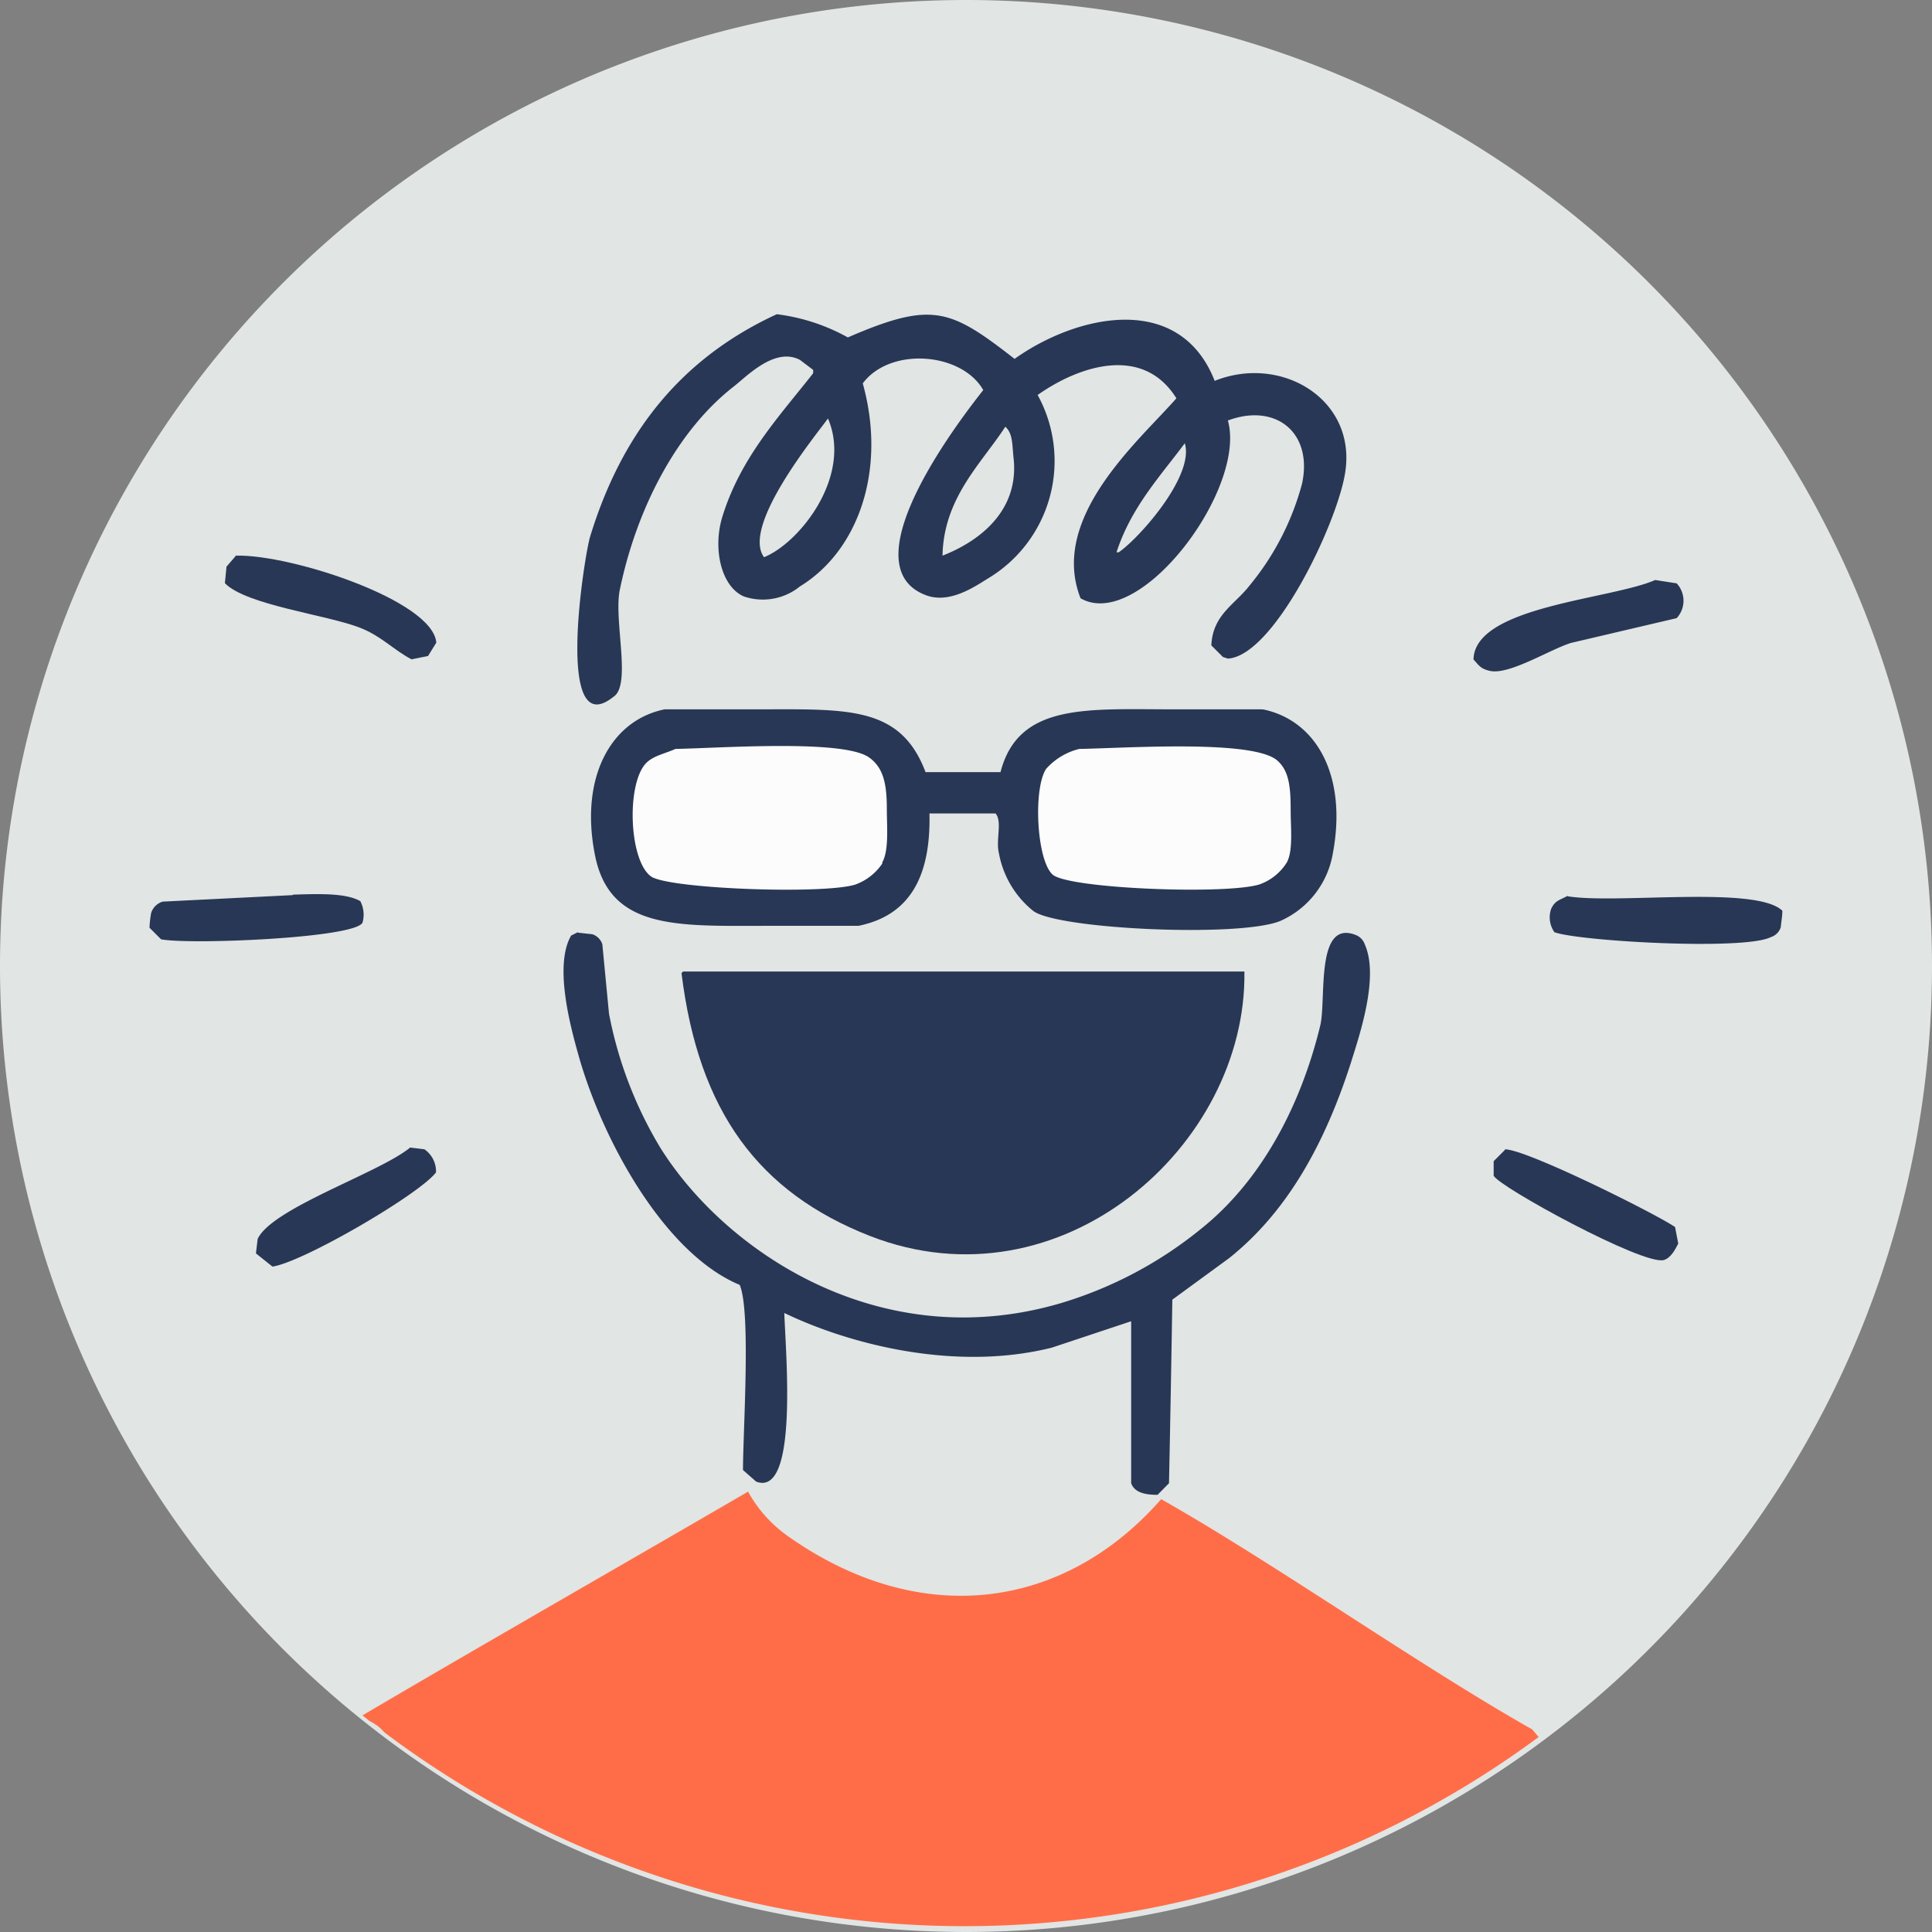
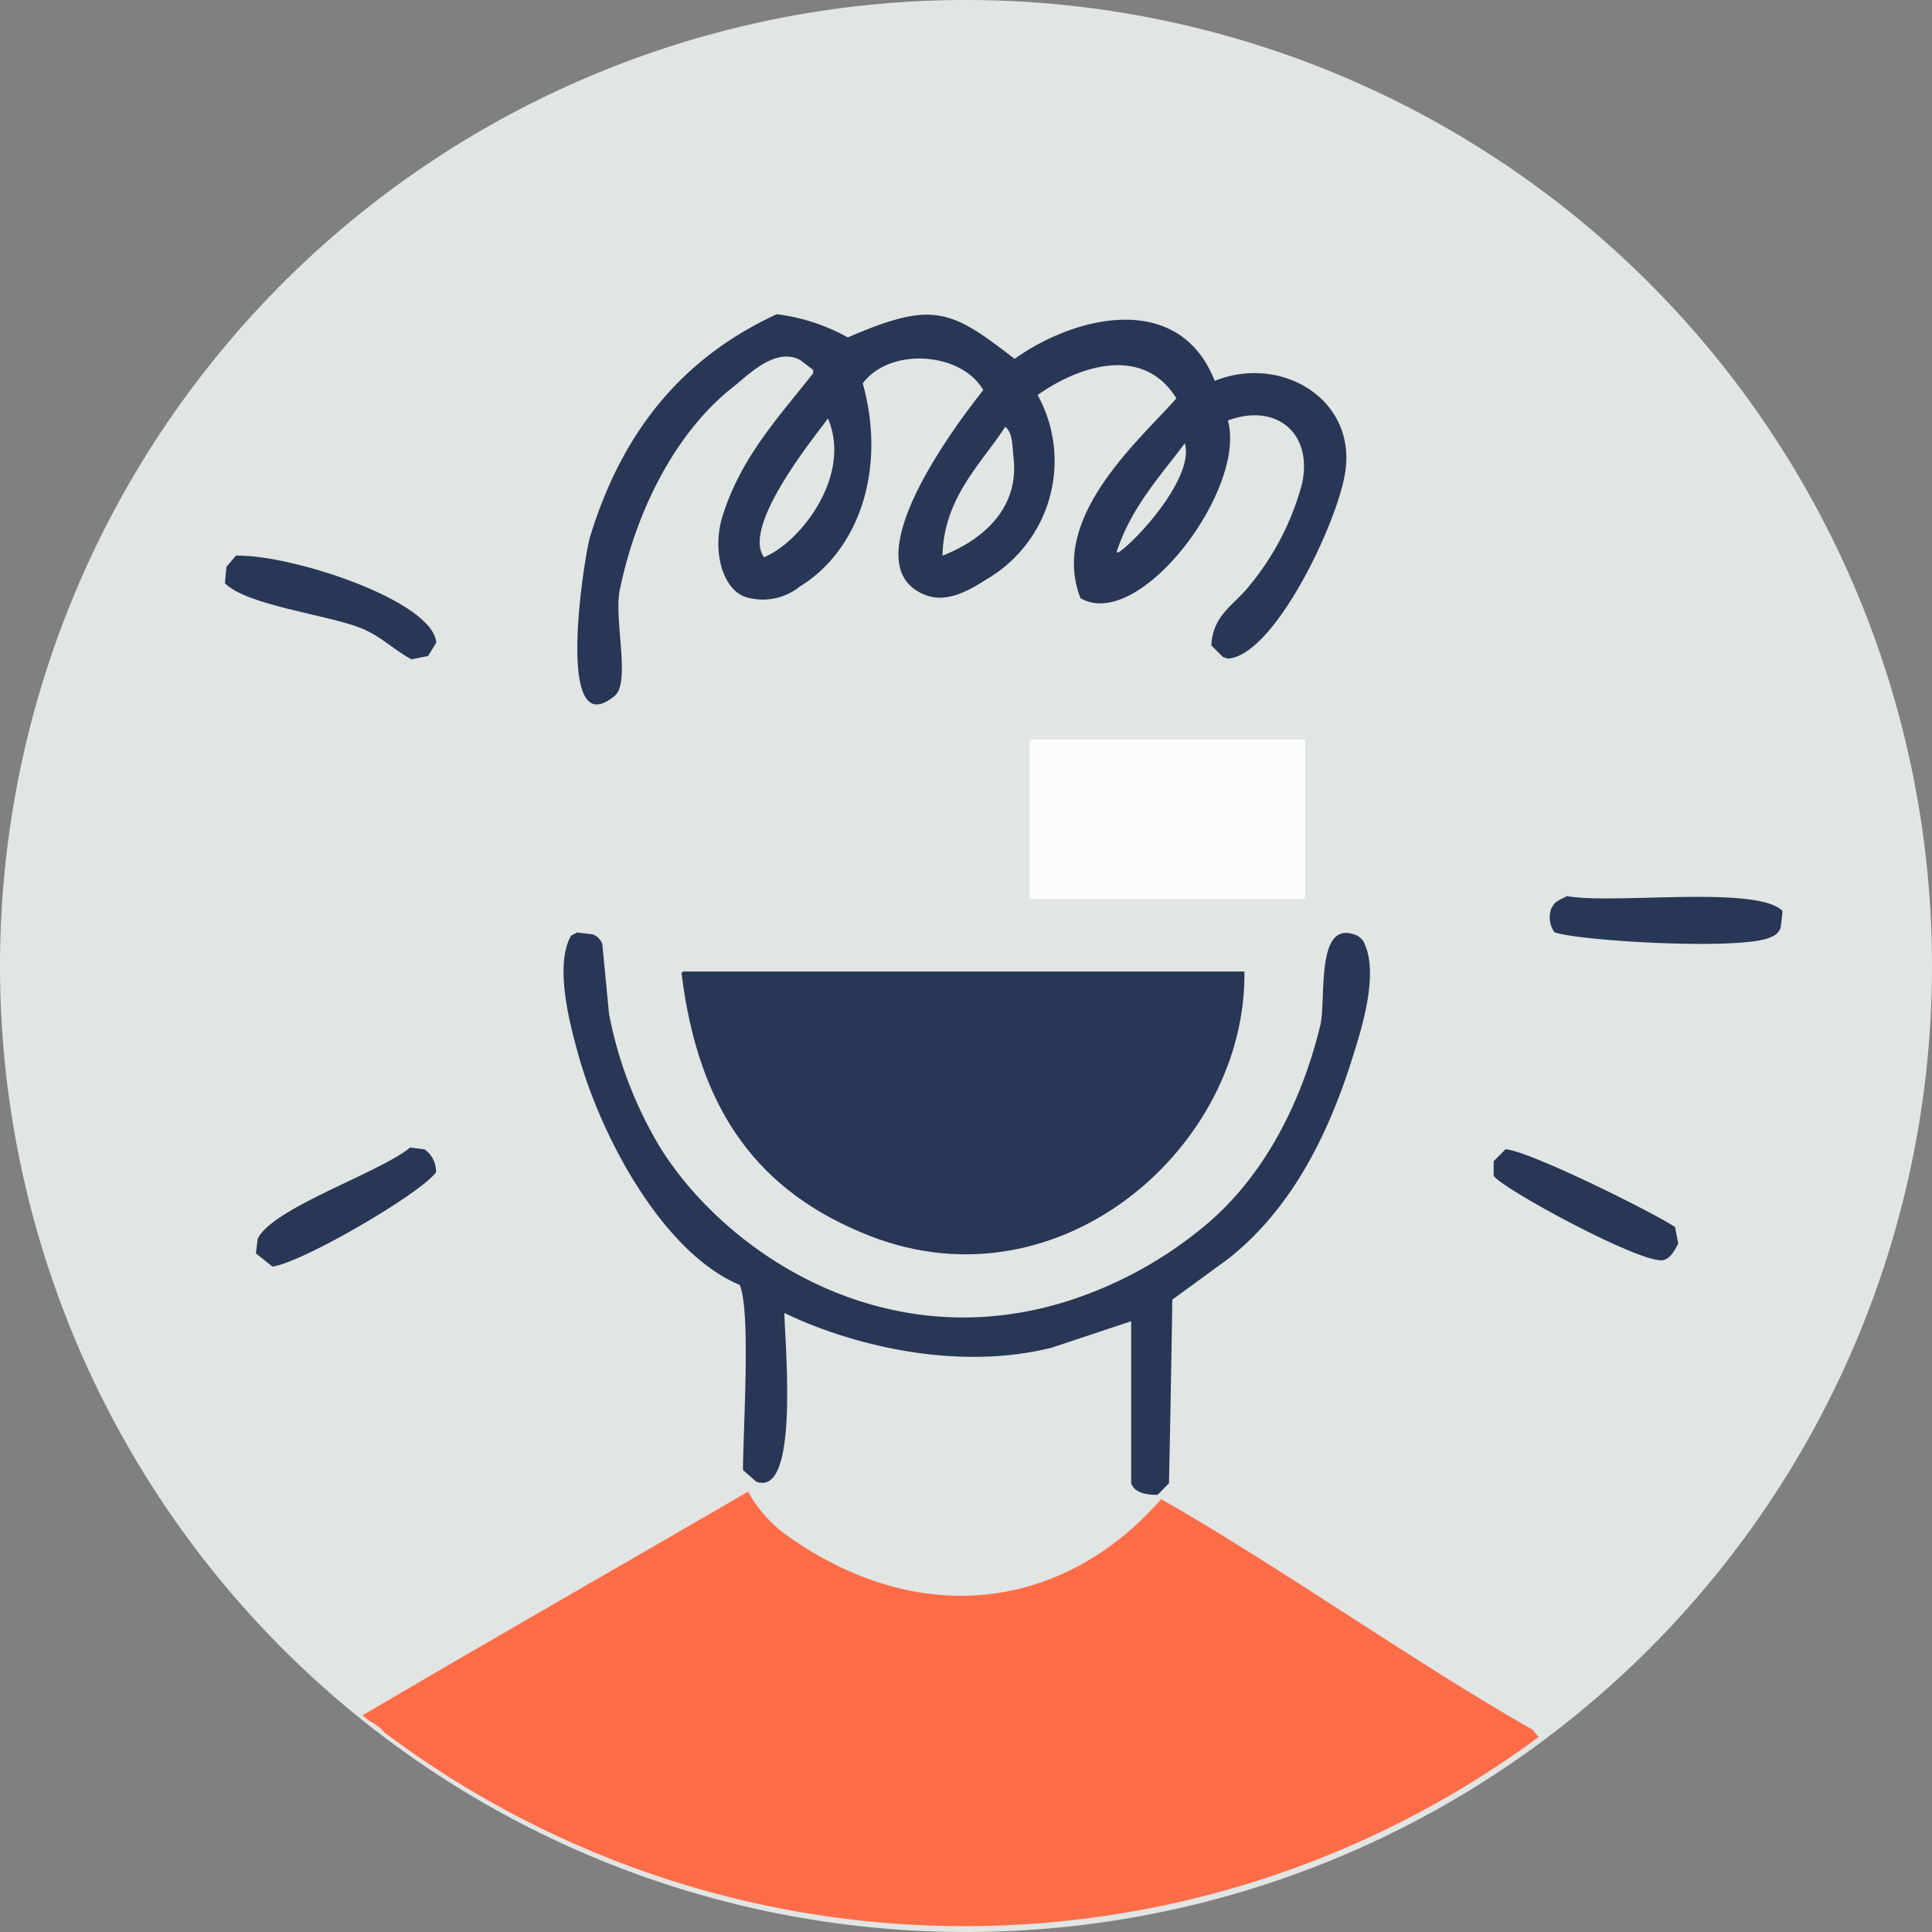
<svg xmlns="http://www.w3.org/2000/svg" viewBox="0 0 133.24 133.24">
  <rect x="0" y="0" width="133.24" height="133.24" fill="#808080" stroke="none" />
  <defs>
    <style>.cls-1{fill:#e1e5e3;}.cls-2{fill:#fcfcfc;}.cls-3{fill:#ff6d48;}.cls-4{fill:#283755;}</style>
  </defs>
  <title>he</title>
  <g id="Слой_2" data-name="Слой 2">
    <g id="Слой_1-2" data-name="Слой 1">
      <path class="cls-1" d="M133.24,66.69A66.62,66.62,0,1,1,66.62,0a66.62,66.62,0,0,1,66.62,66.69" />
-       <rect class="cls-2" x="43.01" y="51" width="19" height="11" />
      <rect class="cls-2" x="71.01" y="51" width="19" height="11" />
      <path class="cls-3" d="M106.1,119.78l-.43-.51c-7.77-4.39-17.83-11.49-25.59-15.88-6.74,7.69-16.69,9-25.84,2.48a9.19,9.19,0,0,1-2.65-3C43.47,107.6,33.09,113.53,25,118.3l.5.4a3.26,3.26,0,0,1,.79.54l.24.25a66.59,66.59,0,0,0,79.6.29" />
      <path class="cls-4" d="M85.82,67C86,79,73.17,90.37,60,85.24c-7.65-3-11.82-8.55-13-18.13l.11-.11Z" />
      <path class="cls-4" d="M77.16,38.09H77c1-3.09,3-5.23,4.71-7.52.68,2.27-3.19,6.59-4.56,7.52M65,38.32c.08-4,2.69-6.36,4.33-8.89.53.46.47,1.25.57,2.16.4,3.61-2.31,5.72-4.9,6.73m-12.3.12c-1.61-2.14,3.58-8.44,4.4-9.58,1.71,4-2,8.63-4.44,9.58m31.1-12.2c-2.44-6.16-9.54-4.52-13.79-1.49-4.45-3.46-5.67-4-11.5-1.48a13.46,13.46,0,0,0-4.9-1.6c-6.51,3-10.65,8.08-12.87,15.33-.4,1.3-2.48,14.32,1.6,11.06,1.28-.8,0-5.31.45-7.41,1.18-5.69,4-11,7.86-14,.94-.74,2.84-2.73,4.56-1.83l.91.69v.23c-2.35,3-5,5.79-6.27,9.92-.66,2.19-.08,4.78,1.48,5.47a4.06,4.06,0,0,0,3.88-.69c4-2.44,6-8,4.33-14,1.88-2.53,6.81-2.16,8.31.46-1.2,1.53-9.46,12-4,14.13,1.65.66,3.42-.58,4.33-1.14a9.44,9.44,0,0,0,3.42-12.65c2.83-2,7.26-3.49,9.57.23-2.55,2.91-8.8,8.21-6.61,13.79C78.6,43.59,86,33.71,84.68,29c3.25-1.22,5.87.78,5.12,4.34a18.51,18.51,0,0,1-3.64,7.06c-1,1.29-2.53,2-2.62,4.11l.8.8.34.11c3.16-.19,7.49-9.2,8.08-12.77.85-5.08-4.37-8.24-9-6.38" />
-       <path class="cls-4" d="M88.78,59.42A3.65,3.65,0,0,1,86.84,61c-2.34.71-13.13.29-14.24-.68s-1.36-5.94-.45-7.3a4.5,4.5,0,0,1,2.28-1.37c3.29-.06,12-.66,13.66.8.82.72.92,1.85.92,3.42,0,1.16.17,2.72-.23,3.54m-27.91.11A3.82,3.82,0,0,1,59,61c-2.18.7-13,.3-14.12-.57-1.45-1.08-1.68-6-.46-7.64.5-.66,1.35-.77,2.16-1.14,3.13-.06,11.51-.67,13.33.57,1,.69,1.25,1.81,1.25,3.54,0,1.31.16,2.92-.34,3.76M87,48.92H81c-6,0-10.76-.47-12,4.33H63.83c-1.75-4.64-5.46-4.33-11.84-4.33H45.84c-3.73.75-5.9,4.74-4.79,10.14,1.06,5.12,5.76,4.79,12,4.79H59.2c3.51-.71,5-3.35,4.9-7.75h4.56c.48.57,0,1.83.23,2.74a6.62,6.62,0,0,0,2.39,4c1.76,1.25,14.18,1.82,17,.68a6.23,6.23,0,0,0,3.64-4.67c1-5.33-1.11-9.14-4.78-9.92" />
      <path class="cls-4" d="M16.31,38.32c3.75-.09,13.54,3.09,13.78,6l-.57.92-1.14.23c-1.21-.63-2.08-1.6-3.53-2.17-2.28-.9-7.86-1.56-9.34-3.08l.11-1.14.69-.8" />
-       <path class="cls-4" d="M114.15,40l1.48.23a1.76,1.76,0,0,1,0,2.4l-7.29,1.71c-1.45.45-4.25,2.22-5.58,1.93-.67-.15-.77-.39-1.14-.79.08-3.68,9.46-4.13,12.53-5.48" />
-       <path class="cls-4" d="M20.18,61.7c1.66-.05,3.66-.14,4.67.45A2,2,0,0,1,25,63.63c-.53,1.07-11.88,1.53-13.89,1.15l-.8-.8a7.65,7.65,0,0,1,.11-1,1.19,1.19,0,0,1,.8-.8l9-.45" />
      <path class="cls-4" d="M108.11,61.81c3.36.56,13-.76,14.81,1,0,.38-.08.76-.11,1.14a1.06,1.06,0,0,1-.69.68c-1.84.93-13.22.28-14.92-.34a1.79,1.79,0,0,1-.23-1.6c.28-.6.58-.6,1.14-.91" />
      <path class="cls-4" d="M28.27,79.14l1,.12a1.86,1.86,0,0,1,.8,1.59c-1.09,1.48-9.17,6.2-11.28,6.5l-1.14-.91.12-1c1-2.12,8.3-4.52,10.48-6.27" />
      <path class="cls-4" d="M103.78,79.26c1.5,0,10.35,4.42,11.74,5.36l.22,1.14c-.22.44-.52,1-1,1.14-1.45.37-11.4-5.07-11.73-5.82v-1l.79-.79" />
      <path class="cls-4" d="M39.85,64.32l1,.11a1.08,1.08,0,0,1,.69.69L42,69.91a28.09,28.09,0,0,0,3.53,9.23C50,86.3,60.7,93.56,73.2,89.86a28,28,0,0,0,9.65-5.13c4-3.2,6.8-8.24,8.2-14,.43-1.77-.35-7.28,2.39-6.27a1.08,1.08,0,0,1,.69.69c1,2.26-.41,6.34-.92,8-1.78,5.59-4.36,10.37-8.46,13.63l-3.9,2.85q-.1,6.33-.23,12.66l-.79.8c-.9,0-1.59-.17-1.82-.8V91.12l-5.47,1.82c-6.63,1.66-13.92-.21-18.45-2.39.08,2.63,1,12.74-1.94,11.63l-.91-.8c0-2.66.56-11-.23-12.77-5.18-2.15-9.51-10-11.16-16-.54-1.94-1.64-6.07-.46-8.09l.46-.23" />
    </g>
  </g>
</svg>